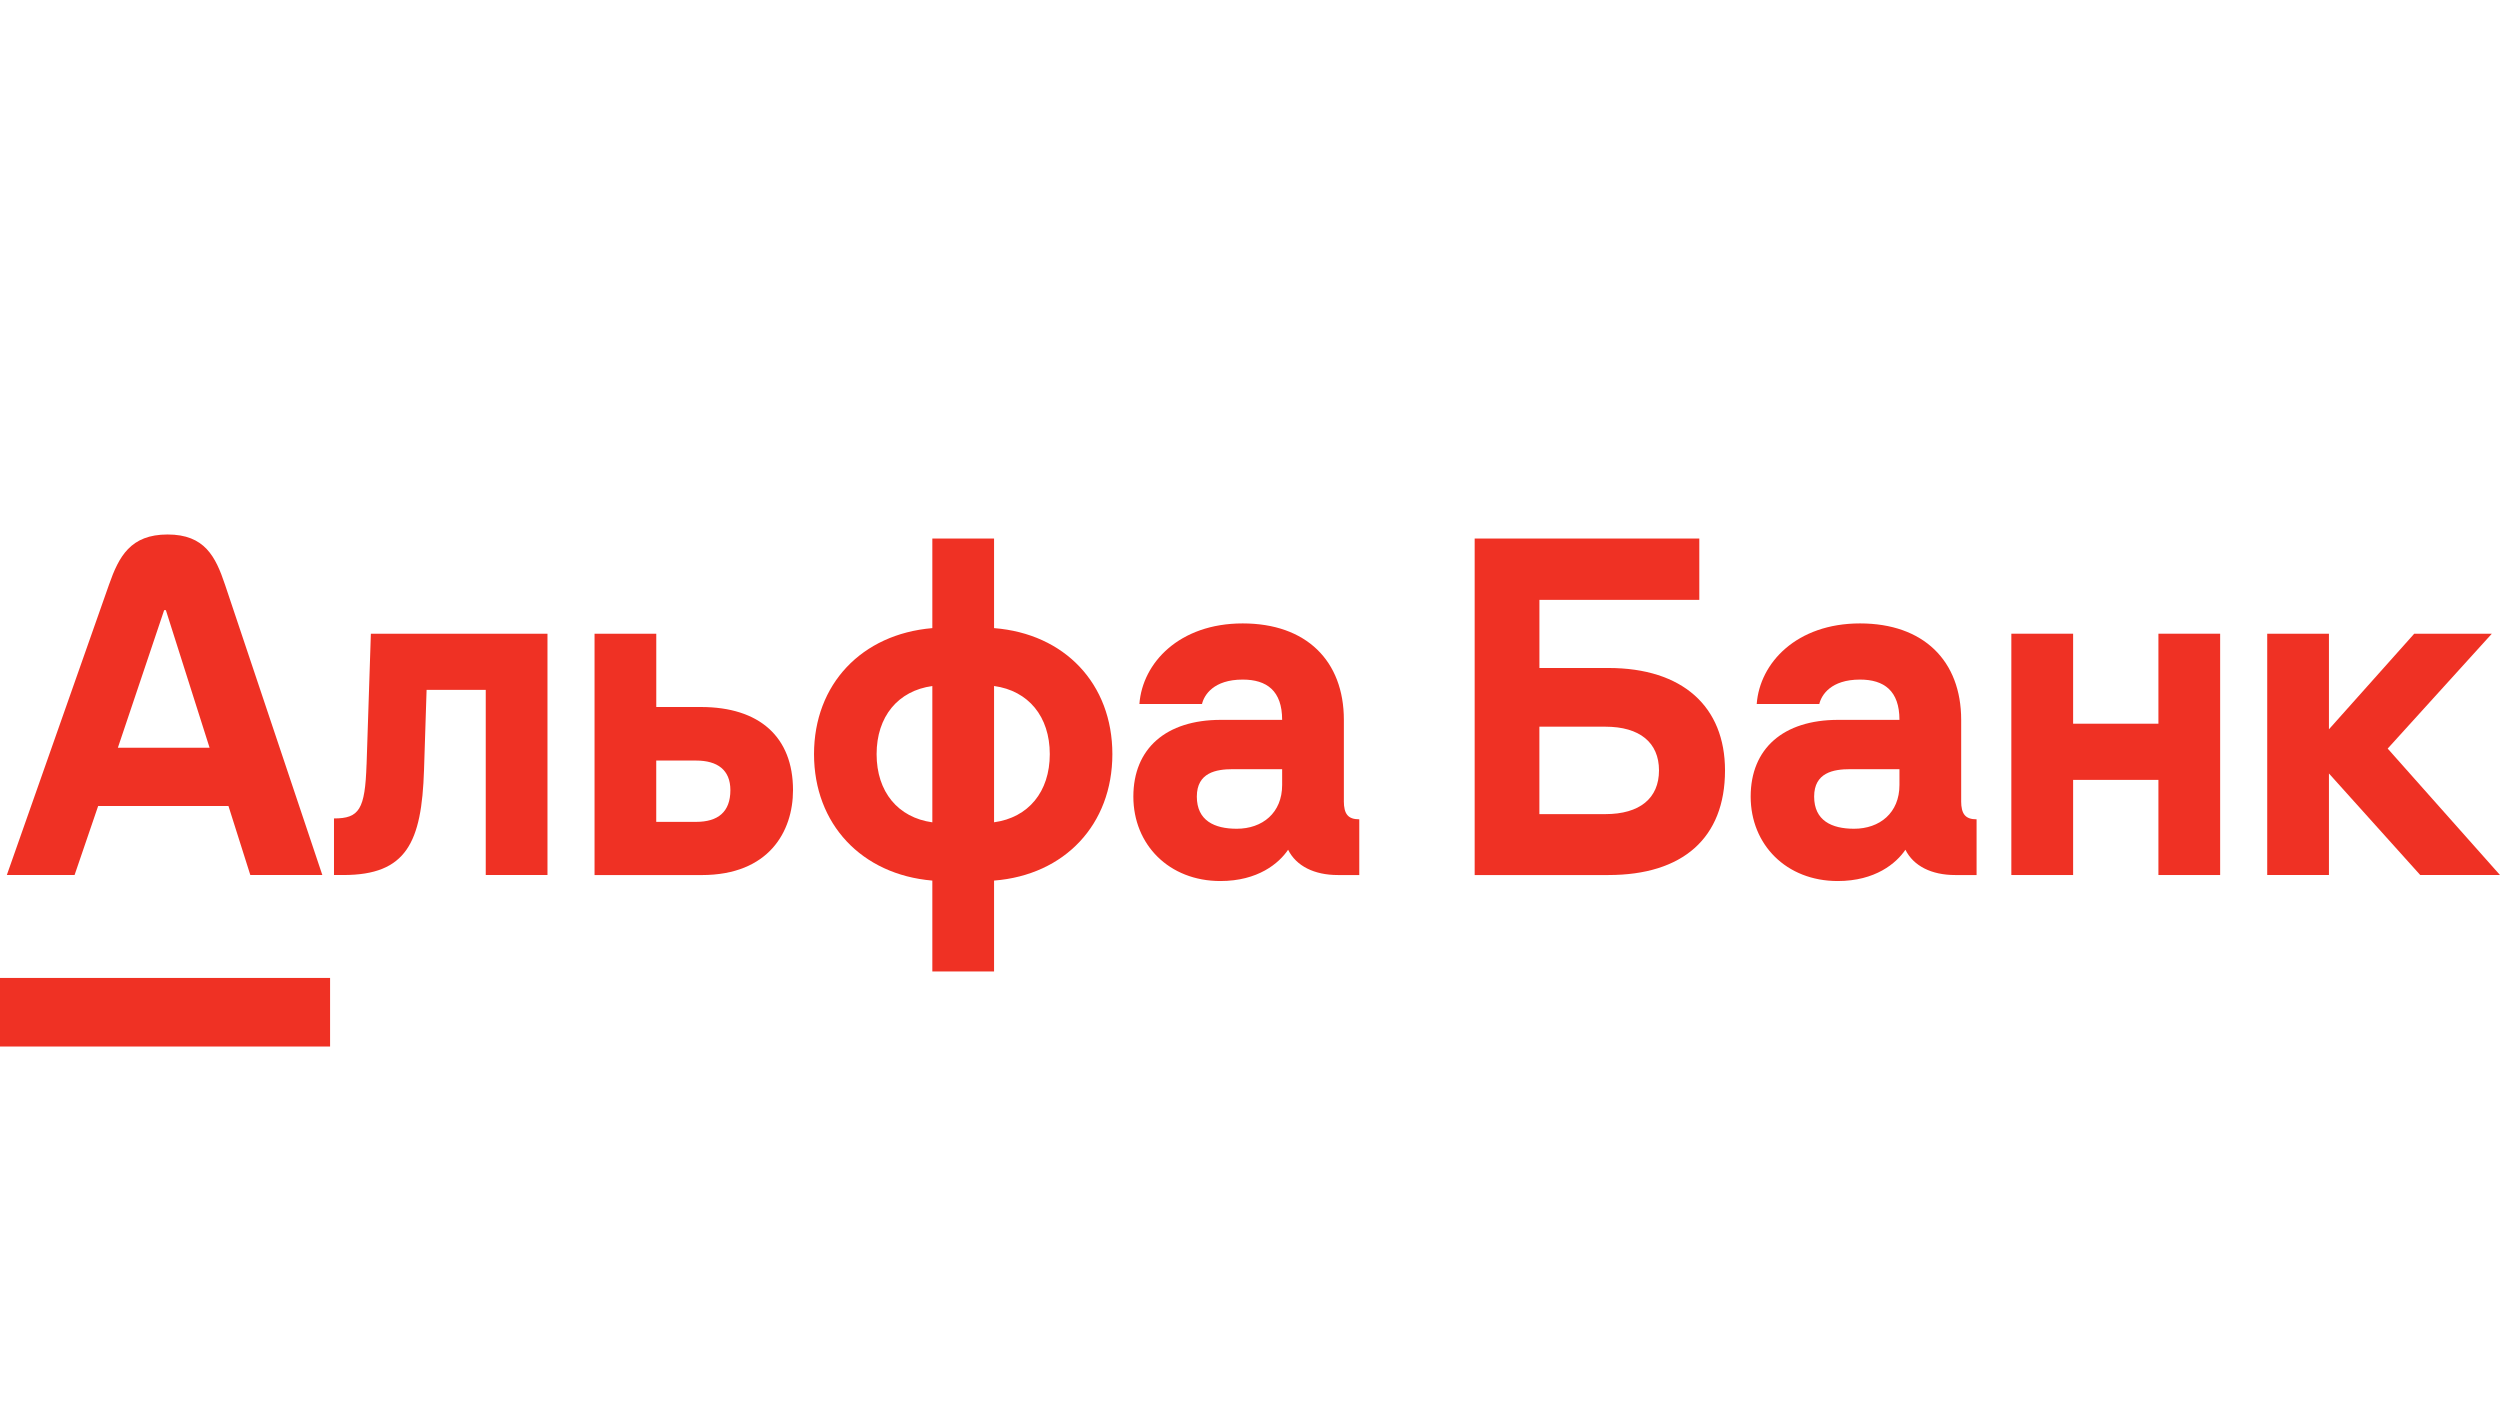
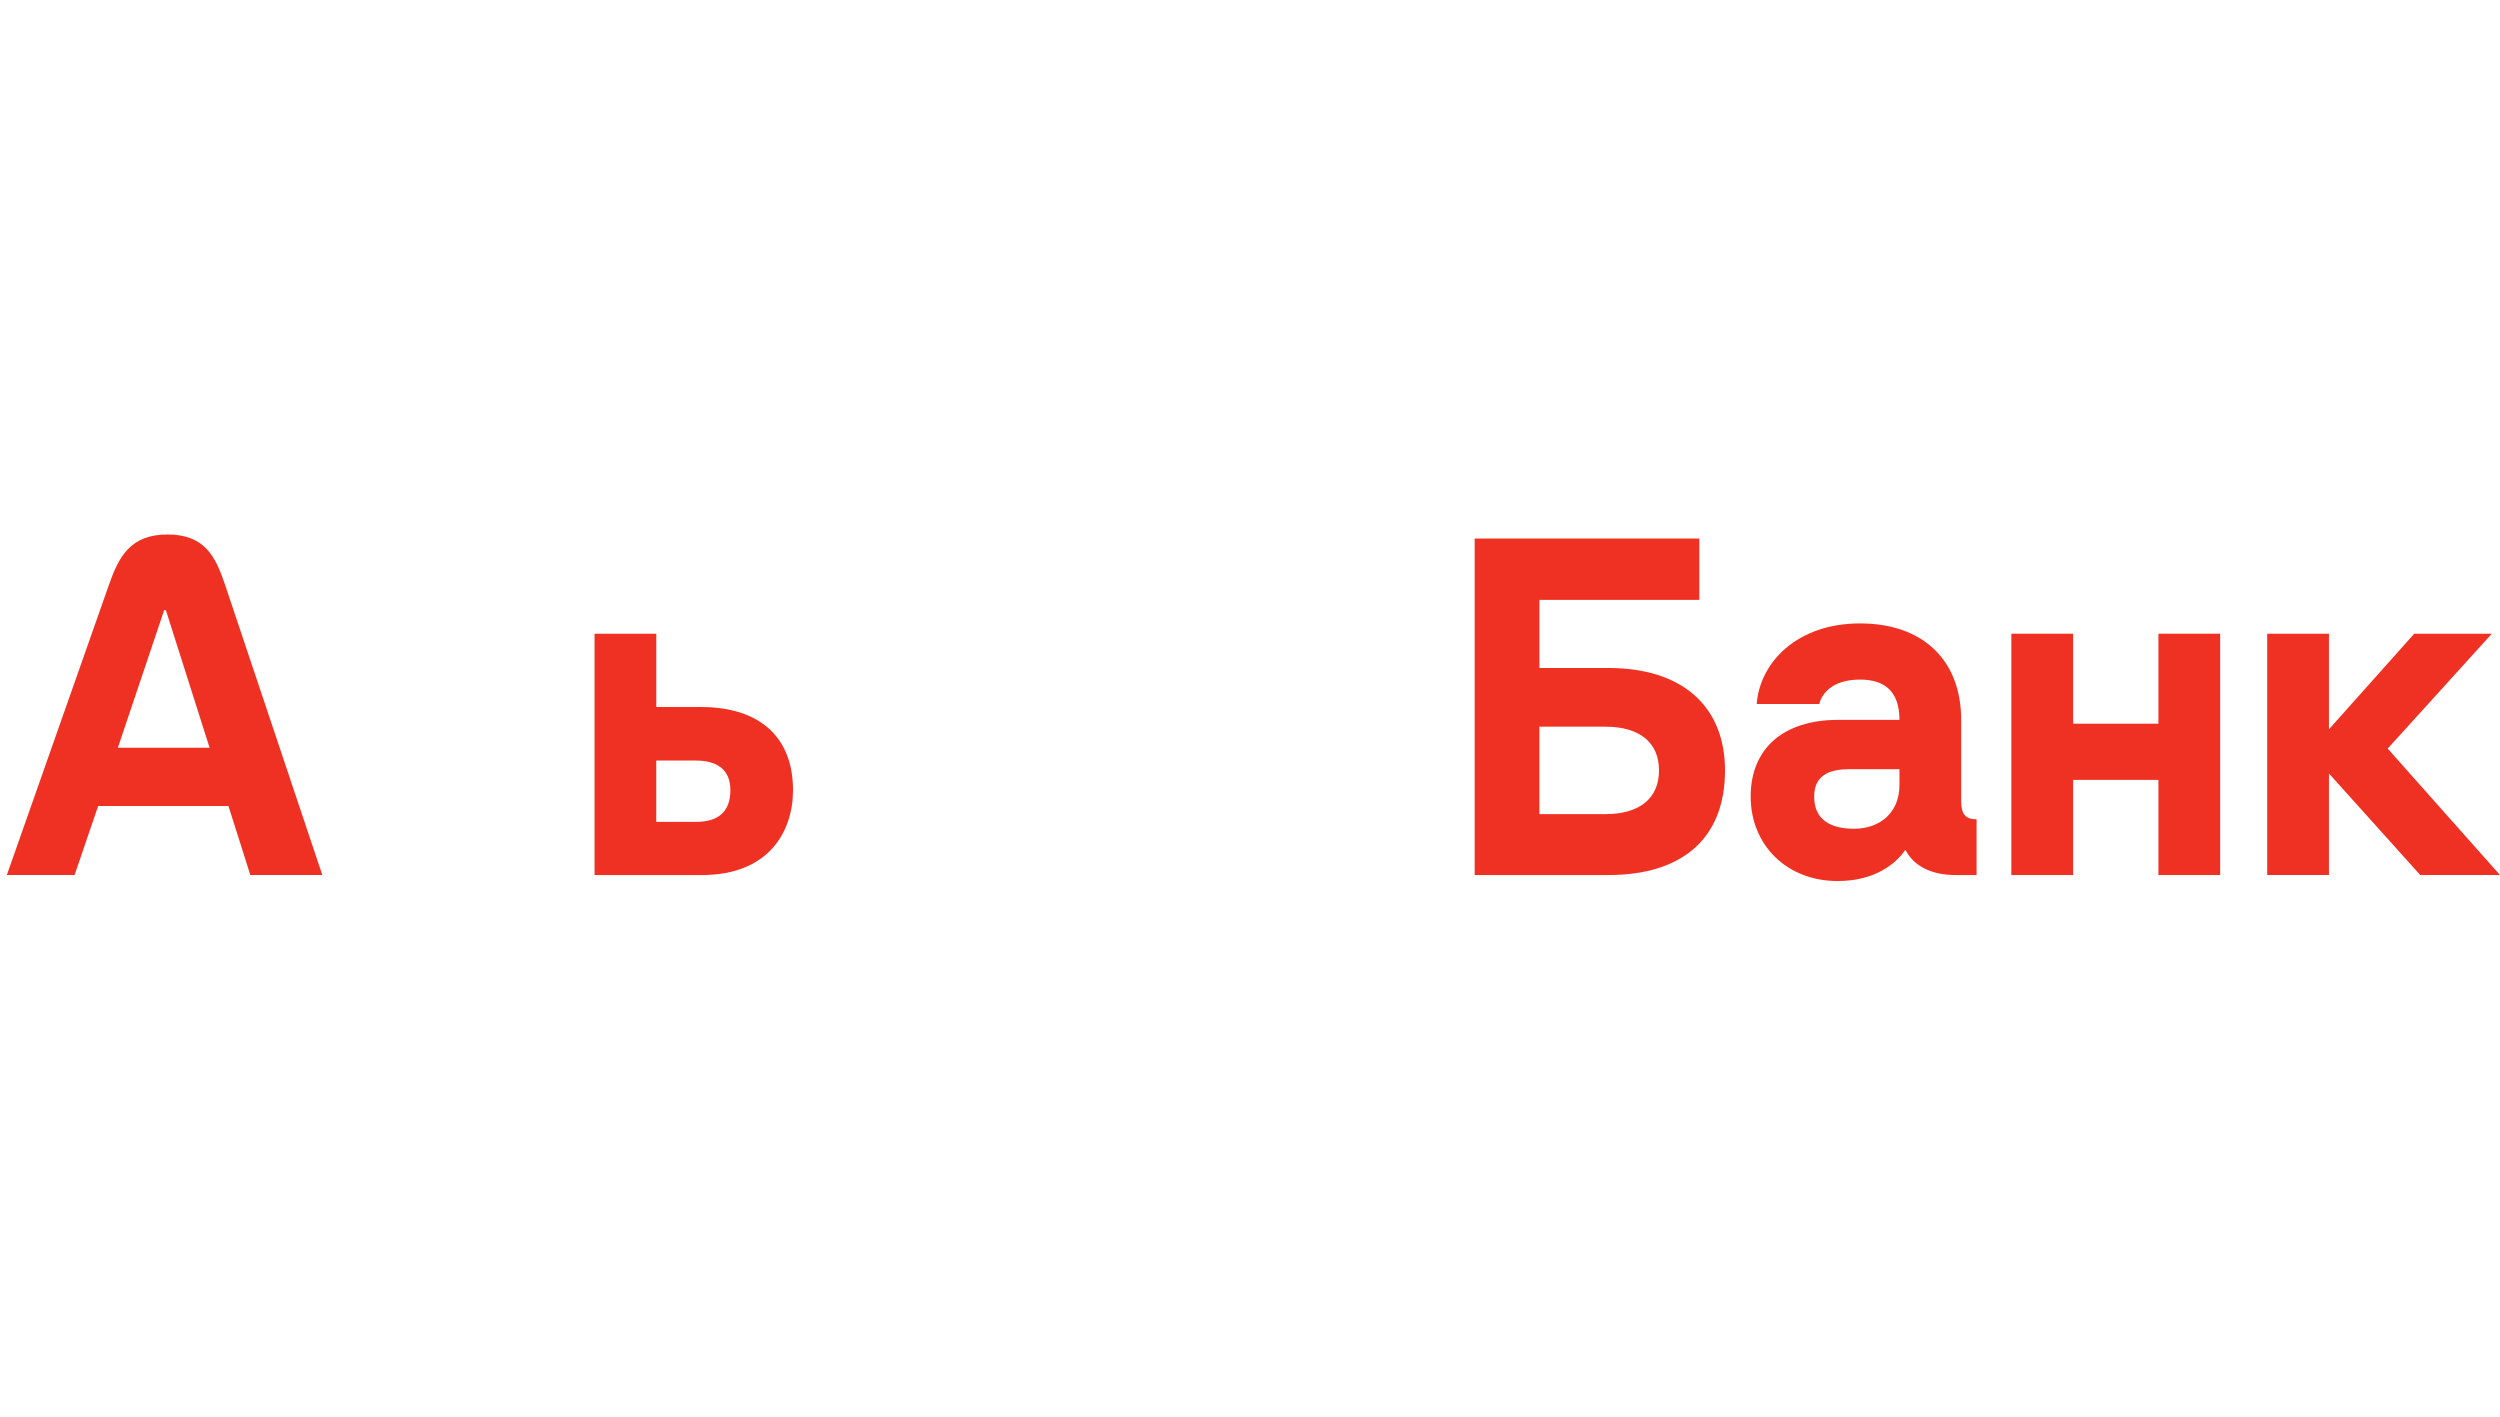
<svg xmlns="http://www.w3.org/2000/svg" width="210" height="119" viewBox="0 0 210 119" fill="none">
  <path d="M202.796 53.231L195.631 61.261V53.231H190.446V73.502H195.631V64.971L203.3 73.502H209.999L200.565 62.881L209.315 53.231H202.796Z" fill="#EF3124" />
  <path d="M181.307 60.791H174.142V53.231H168.953V73.502H174.142V65.51H181.307V73.502H186.492V53.231H181.307V60.791Z" fill="#EF3124" />
-   <path d="M30.79 64.213C30.666 67.994 30.179 68.749 28.055 68.749V73.502H28.847C34.148 73.502 35.422 70.764 35.618 64.68L35.834 57.947H40.803V73.502H45.988V53.231H31.153L30.793 64.213H30.79Z" fill="#EF3124" />
  <path d="M58.871 59.388H55.127V53.231H49.942V73.505H58.943C64.595 73.505 66.613 69.833 66.613 66.374C66.613 61.91 63.805 59.388 58.871 59.388ZM58.473 69.037H55.124V63.887H58.473C60.274 63.887 61.352 64.68 61.352 66.371C61.352 68.207 60.309 69.037 58.473 69.037Z" fill="#EF3124" />
-   <path d="M83.501 52.762V45.236H78.316V52.762C72.376 53.266 68.378 57.48 68.378 63.348C68.378 69.217 72.376 73.468 78.316 73.969V81.605H83.501V73.969C89.442 73.503 93.439 69.251 93.439 63.348C93.439 57.446 89.442 53.229 83.501 52.762ZM78.316 69.076C75.437 68.678 73.635 66.519 73.635 63.351C73.635 60.184 75.437 58.022 78.316 57.627V69.078V69.076ZM83.501 69.076V57.624C86.381 58.019 88.182 60.181 88.182 63.348C88.182 66.516 86.381 68.678 83.501 69.072" fill="#EF3124" />
-   <path d="M112.885 67.274V60.469C112.885 55.5 109.717 52.367 104.388 52.367C99.059 52.367 95.963 55.682 95.709 59.138H100.967C101.146 58.382 101.938 57.085 104.388 57.085C106.406 57.085 107.7 58.022 107.7 60.469H102.549C97.941 60.469 95.202 62.882 95.202 66.914C95.202 70.946 98.197 74.007 102.511 74.007C105.677 74.007 107.435 72.511 108.201 71.379C108.884 72.748 110.398 73.503 112.378 73.503H114.179V68.822C113.242 68.822 112.882 68.389 112.882 67.274M107.7 65.942C107.7 68.283 106.043 69.615 103.884 69.615C102.01 69.615 100.534 68.931 100.534 66.914C100.534 64.896 102.154 64.611 103.558 64.611H107.7V65.942Z" fill="#EF3124" />
  <path d="M135.107 56.111H129.311V50.387H142.742V45.236H123.872V73.503H135.107C141.336 73.503 144.901 70.407 144.901 64.717C144.901 59.353 141.336 56.111 135.107 56.111ZM134.853 68.389H129.308V61.042H134.853C137.733 61.042 139.356 62.374 139.356 64.715C139.356 67.055 137.736 68.386 134.853 68.386" fill="#EF3124" />
  <path d="M164.739 67.274V60.469C164.739 55.5 161.571 52.367 156.242 52.367C150.913 52.367 147.817 55.682 147.564 59.138H152.821C152.999 58.382 153.792 57.085 156.242 57.085C158.26 57.085 159.554 58.022 159.554 60.469H154.403C149.794 60.469 147.056 62.882 147.056 66.914C147.056 70.946 150.051 74.007 154.366 74.007C157.53 74.007 159.289 72.511 160.055 71.379C160.739 72.748 162.251 73.503 164.232 73.503H166.033V68.822C165.096 68.822 164.736 68.389 164.736 67.274M159.554 65.942C159.554 68.283 157.896 69.615 155.738 69.615C153.864 69.615 152.388 68.931 152.388 66.914C152.388 64.896 154.008 64.611 155.412 64.611H159.554V65.942Z" fill="#EF3124" />
-   <path d="M27.727 82.147H0V87.908H27.727V82.147Z" fill="#EF3124" />
+   <path d="M27.727 82.147H0V87.908V82.147Z" fill="#EF3124" />
  <path d="M18.902 49.116C18.11 46.758 17.199 44.897 14.078 44.897C10.956 44.897 9.985 46.75 9.155 49.116L0.574 73.502H6.264L8.244 67.706H19.191L21.027 73.502H27.076L18.902 49.116ZM9.901 62.81L13.789 51.252H13.933L17.605 62.81H9.898H9.901Z" fill="#EF3124" />
</svg>